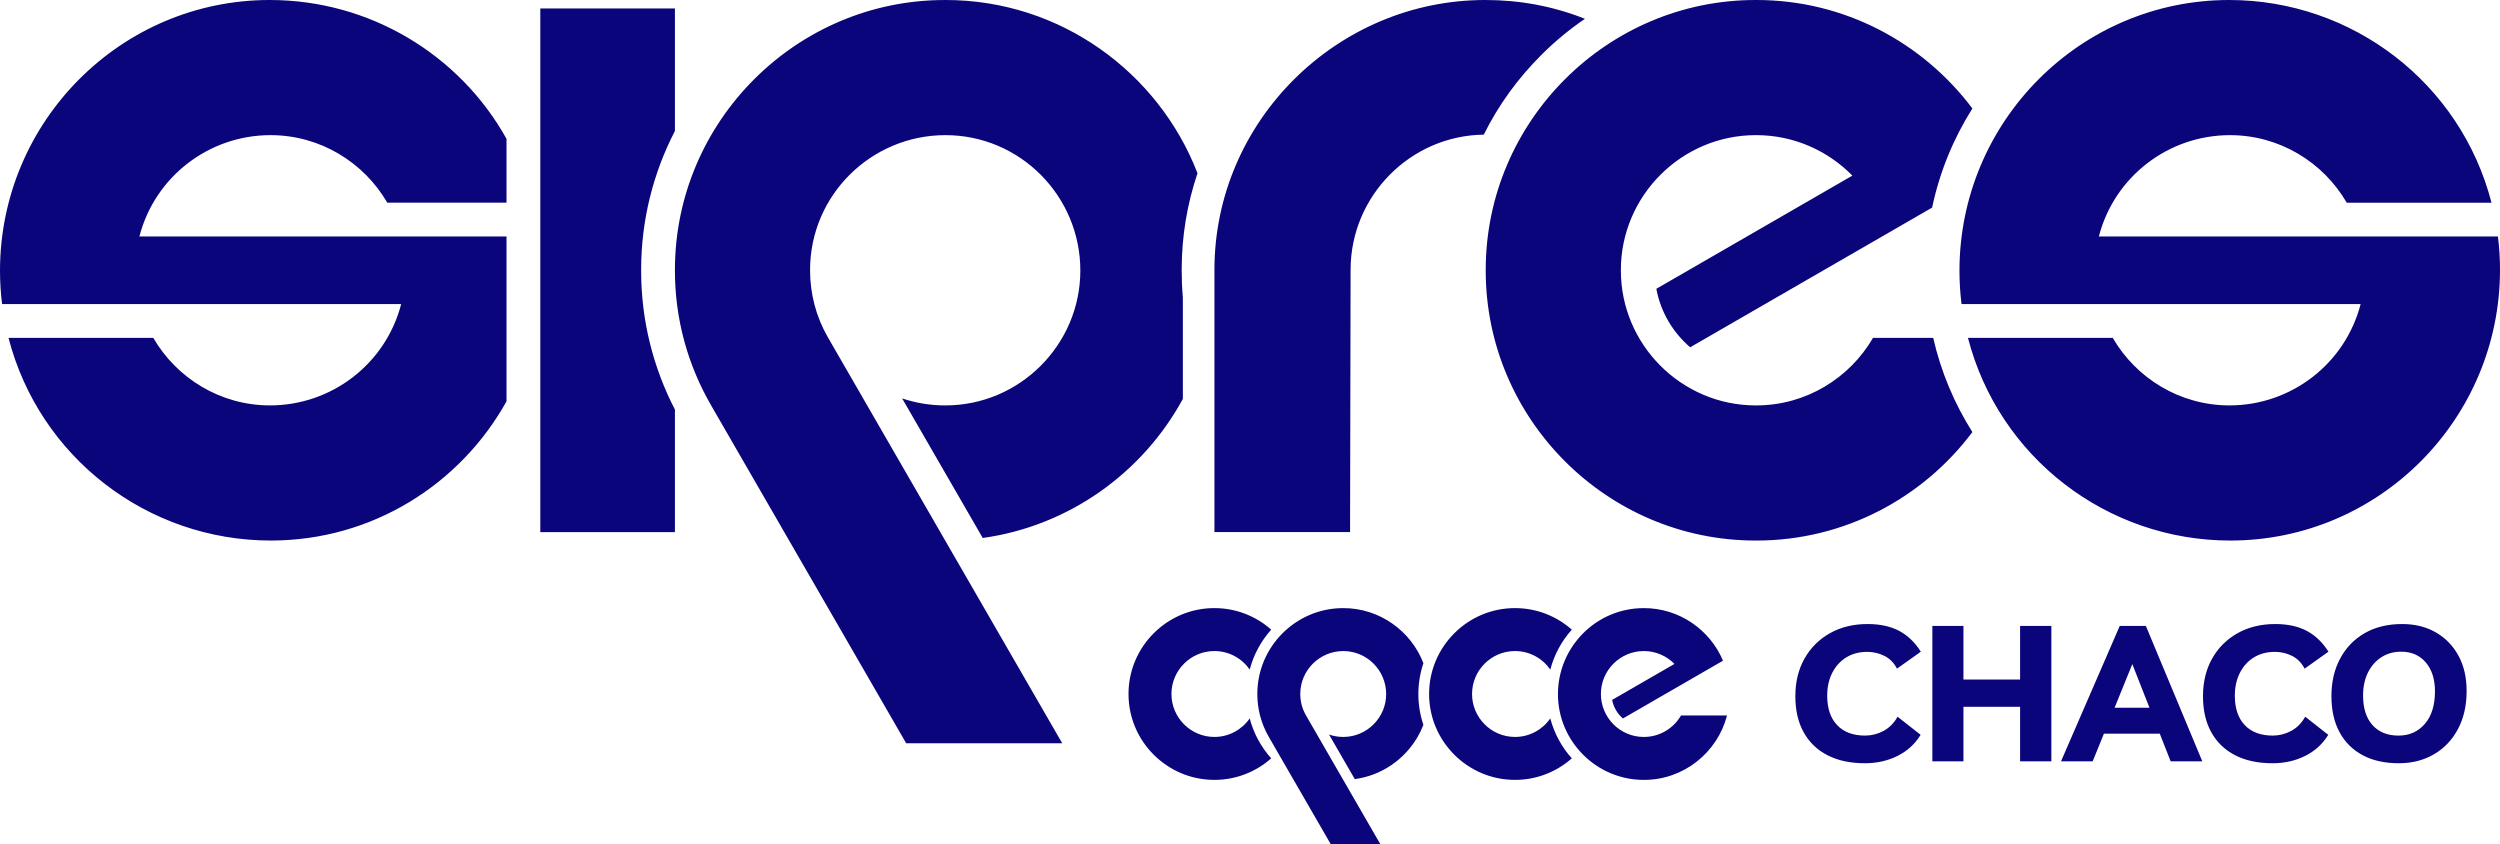
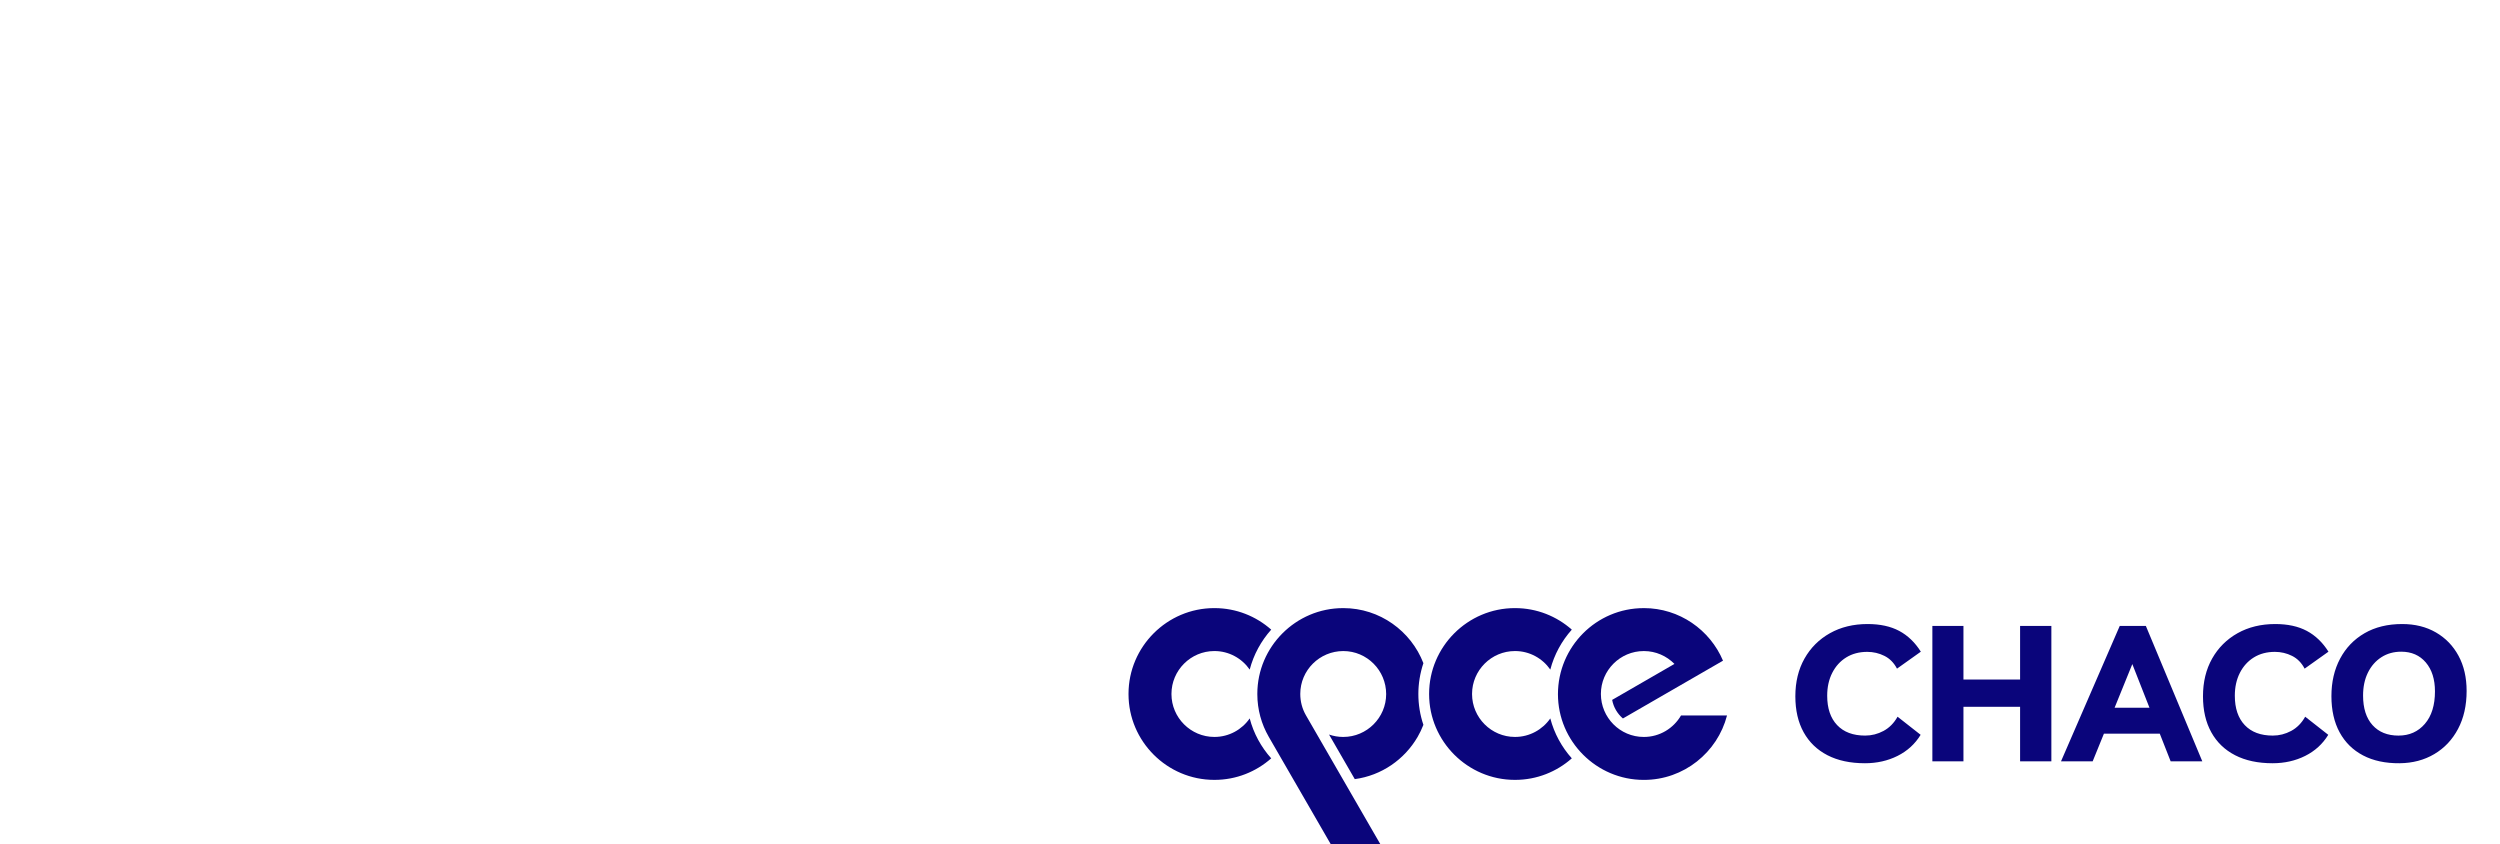
<svg xmlns="http://www.w3.org/2000/svg" xml:space="preserve" width="400mm" height="135.087mm" version="1.1" style="shape-rendering:geometricPrecision; text-rendering:geometricPrecision; image-rendering:optimizeQuality; fill-rule:evenodd; clip-rule:evenodd" viewBox="0 0 399.989 135.083">
  <defs>
    <style type="text/css">
   
    .fil0 {fill:#0A057B}
   
  </style>
  </defs>
  <g id="Capa_x0020_1">
    <g id="_1338030739056">
      <path class="fil0" d="M307.292 117.569c-0.895,1.464 -2.126,2.588 -3.692,3.371 -1.566,0.783 -3.305,1.175 -5.217,1.175 -2.339,0 -4.338,-0.427 -5.995,-1.281 -1.658,-0.854 -2.929,-2.08 -3.814,-3.676 -0.885,-1.597 -1.327,-3.514 -1.327,-5.751 0,-2.298 0.488,-4.312 1.465,-6.041 0.976,-1.729 2.334,-3.081 4.073,-4.058 1.739,-0.976 3.748,-1.465 6.026,-1.465 1.993,0 3.676,0.366 5.05,1.098 1.373,0.732 2.527,1.841 3.463,3.325l-3.814 2.715c-0.488,-0.936 -1.159,-1.617 -2.014,-2.044 -0.854,-0.427 -1.77,-0.641 -2.746,-0.641 -1.282,0 -2.4,0.295 -3.356,0.885 -0.956,0.59 -1.704,1.414 -2.243,2.471 -0.539,1.058 -0.808,2.278 -0.808,3.661 0,2.014 0.529,3.58 1.587,4.699 1.058,1.119 2.553,1.678 4.485,1.678 1.038,0 2.019,-0.249 2.944,-0.747 0.925,-0.498 1.673,-1.256 2.243,-2.273l3.692 2.898zm1.878 4.241l0 -21.662 4.973 0 0 8.573 9.062 0 0 -8.573 5.004 0 0 21.662 -5.004 0 0 -8.726 -9.062 0 0 8.726 -4.973 0zm20.581 0l9.397 -21.662 4.18 0 9.031 21.662 -5.065 0 -1.739 -4.424 -8.939 0 -1.8 4.424 -5.065 0zm8.573 -8.573l5.583 0 -2.746 -6.987 -2.837 6.987zm34.188 4.332c-0.895,1.464 -2.126,2.588 -3.692,3.371 -1.566,0.783 -3.305,1.175 -5.217,1.175 -2.339,0 -4.338,-0.427 -5.995,-1.281 -1.658,-0.854 -2.929,-2.08 -3.814,-3.676 -0.885,-1.597 -1.327,-3.514 -1.327,-5.751 0,-2.298 0.488,-4.312 1.465,-6.041 0.976,-1.729 2.334,-3.081 4.073,-4.058 1.739,-0.976 3.748,-1.465 6.025,-1.465 1.994,0 3.676,0.366 5.05,1.098 1.373,0.732 2.527,1.841 3.463,3.325l-3.814 2.715c-0.488,-0.936 -1.159,-1.617 -2.014,-2.044 -0.854,-0.427 -1.77,-0.641 -2.746,-0.641 -1.282,0 -2.4,0.295 -3.356,0.885 -0.956,0.59 -1.704,1.414 -2.243,2.471 -0.539,1.058 -0.808,2.278 -0.808,3.661 0,2.014 0.529,3.58 1.587,4.699 1.058,1.119 2.553,1.678 4.485,1.678 1.038,0 2.019,-0.249 2.944,-0.747 0.925,-0.498 1.673,-1.256 2.243,-2.273l3.692 2.898zm11.428 4.546c-2.278,0.02 -4.231,-0.397 -5.858,-1.251 -1.627,-0.854 -2.878,-2.085 -3.753,-3.692 -0.875,-1.607 -1.312,-3.539 -1.312,-5.797 0,-2.258 0.463,-4.256 1.388,-5.995 0.925,-1.739 2.232,-3.097 3.921,-4.073 1.688,-0.976 3.692,-1.465 6.01,-1.465 2.054,0 3.854,0.448 5.4,1.343 1.546,0.895 2.751,2.141 3.615,3.737 0.865,1.597 1.297,3.473 1.297,5.629 0,2.319 -0.458,4.343 -1.373,6.072 -0.915,1.729 -2.181,3.071 -3.798,4.027 -1.617,0.956 -3.463,1.444 -5.538,1.464zm-0.183 -4.424c1.729,0 3.132,-0.625 4.21,-1.876 1.078,-1.251 1.617,-2.985 1.617,-5.202 0,-1.932 -0.488,-3.473 -1.464,-4.622 -0.977,-1.149 -2.288,-1.724 -3.936,-1.724 -1.2,0 -2.258,0.295 -3.173,0.885 -0.915,0.59 -1.632,1.409 -2.151,2.456 -0.519,1.048 -0.778,2.273 -0.778,3.676 0,2.034 0.503,3.61 1.51,4.729 1.007,1.119 2.395,1.678 4.165,1.678z" />
-       <path class="fil0" d="M356.665 0c19.732,0 37.029,13.31 41.966,32.432l-23.162 0c-3.742,-6.449 -10.727,-10.81 -18.681,-10.81 -9.866,0 -18.514,6.655 -20.983,16.216l41.884 0 21.97 0c0.217,1.745 0.331,3.521 0.331,5.323 0,23.835 -19.283,43.324 -43.16,43.324 -19.732,0 -37.028,-13.311 -41.966,-32.431l23.162 0c3.743,6.449 10.727,10.81 18.681,10.81 9.866,0 18.514,-6.655 20.983,-16.216l-41.884 0 -21.97 0c-0.217,-1.745 -0.331,-3.521 -0.331,-5.323 0,-23.835 19.283,-43.325 43.16,-43.325zm-75.795 0l0.165 0c14.084,0 26.646,6.838 34.536,17.358 -3.026,4.792 -5.239,10.143 -6.439,15.855l-38.711 22.35c-2.764,-2.367 -4.729,-5.645 -5.415,-9.357l31.364 -18.108c-3.921,-3.992 -9.372,-6.477 -15.376,-6.477l-0.083 0c-11.869,0 -21.58,9.711 -21.58,21.58l0 0.083c0,11.869 9.711,21.58 21.58,21.58l0.083 0c7.954,0 14.938,-4.361 18.681,-10.811l9.628 0c1.233,5.42 3.381,10.502 6.269,15.076 -7.89,10.518 -20.453,17.356 -34.537,17.356l-0.165 0c-23.738,0 -43.16,-19.422 -43.16,-43.16l0 -0.165c0,-23.738 19.422,-43.16 43.16,-43.16zm-64.863 85.133l-21.703 0 0 -41.973c0,-23.762 19.611,-43.16 43.324,-43.16 5.515,0 10.827,0.976 15.957,3.009 -2.456,1.674 -4.791,3.594 -6.966,5.769 -3.772,3.772 -6.846,7.985 -9.221,12.765 -11.745,0.146 -21.286,9.798 -21.309,21.576l-0.083 42.014zm-64.863 -85.133l0.165 0c18.303,0 34.038,11.548 40.285,27.718 -1.639,4.853 -2.53,10.043 -2.53,15.432 0,1.486 0.056,2.954 0.186,4.435l0 16.242c-6.426,11.808 -18.203,20.329 -32.018,22.247l-12.894 -22.332c2.154,0.726 4.456,1.122 6.847,1.122l0.083 0c11.869,0 21.58,-9.711 21.58,-21.58 0,-11.918 -9.641,-21.662 -21.58,-21.662 -11.918,0 -21.662,9.641 -21.662,21.58 0,3.815 0.95,7.46 2.852,10.771l5.732 9.93 -0.001 0.001 10.5 18.187 2.538 4.396 18.725 32.432 -24.966 0 -31.254 -54.133 0.004 -0.002c-3.655,-6.33 -5.75,-13.66 -5.75,-21.456l0 -0.165c0,-23.738 19.422,-43.16 43.16,-43.16zm-64.698 1.351l21.539 0 0 19.605c-3.451,6.661 -5.405,14.21 -5.405,22.193l0 0.186c0,7.983 1.954,15.532 5.405,22.193l0 19.605 -21.539 0 0 -83.781zm-43.285 -1.351c15.983,0 30.367,8.733 37.88,22.213l0 10.218 -19.076 0c-3.742,-6.449 -10.727,-10.81 -18.681,-10.81 -9.866,0 -18.514,6.655 -20.983,16.216l41.884 0 16.856 0 0 26.371c-7.369,13.262 -21.479,22.276 -37.715,22.276 -19.732,0 -37.028,-13.311 -41.966,-32.431l23.162 0c3.743,6.449 10.727,10.81 18.681,10.81 9.866,0 18.514,-6.655 20.983,-16.216l-41.884 0 -21.97 0c-0.217,-1.745 -0.331,-3.521 -0.331,-5.323 0,-23.835 19.283,-43.325 43.16,-43.325z" />
      <path class="fil0" d="M214.885 97.295l0.052 0c5.816,0 10.816,3.67 12.801,8.808 -1.067,3.202 -1.081,6.666 0,9.867 -0.26,0.672 -0.571,1.32 -0.929,1.937l-0.001 0c-2.088,3.598 -5.763,6.173 -10.049,6.749l-4.118 -7.133c0.707,0.248 1.467,0.384 2.256,0.384l0.026 0c3.772,0 6.857,-3.086 6.857,-6.857 0,-3.787 -3.064,-6.884 -6.857,-6.884 -3.787,0 -6.884,3.064 -6.884,6.857 0,1.212 0.302,2.371 0.906,3.423l5.964 10.332 5.95 10.306 -7.934 0 -9.932 -17.202 0.001 -0.001c-1.161,-2.011 -1.827,-4.341 -1.827,-6.818l0 -0.052c0,-7.543 6.172,-13.715 13.715,-13.715zm48.094 0l0.052 0c5.665,0 10.557,3.482 12.642,8.411l-16.014 9.246c-0.878,-0.752 -1.503,-1.794 -1.721,-2.973l9.967 -5.754c-1.246,-1.269 -2.978,-2.058 -4.886,-2.058l-0.026 0c-3.772,0 -6.857,3.086 -6.857,6.857 0,3.787 3.064,6.884 6.857,6.884l0.026 0c2.528,0 4.747,-1.386 5.936,-3.435l7.36 0c-1.526,5.908 -6.916,10.306 -13.283,10.306l-0.052 0c-7.543,0 -13.715,-6.172 -13.715,-13.715 0,-7.574 6.128,-13.767 13.715,-13.767zm-20.612 0l0.052 0c3.466,0 6.643,1.304 9.064,3.445 -1.614,1.803 -2.812,3.985 -3.441,6.39 -1.241,-1.788 -3.308,-2.965 -5.636,-2.965l-0.026 0c-3.772,0 -6.857,3.086 -6.857,6.857l0 0.026c0,3.772 3.086,6.857 6.857,6.857l0.026 0c2.329,0 4.396,-1.177 5.636,-2.964 0.629,2.405 1.827,4.587 3.441,6.39 -2.421,2.141 -5.598,3.445 -9.064,3.445l-0.052 0c-7.543,0 -13.715,-6.172 -13.715,-13.715l0 -0.052c0,-7.543 6.172,-13.715 13.715,-13.715zm-48.094 0l0.052 0c3.467,0 6.643,1.304 9.064,3.445 -1.614,1.803 -2.812,3.985 -3.441,6.39 -1.241,-1.788 -3.308,-2.965 -5.636,-2.965l-0.026 0c-3.772,0 -6.857,3.086 -6.857,6.857l0 0.026c0,3.772 3.086,6.857 6.857,6.857l0.026 0c2.329,0 4.396,-1.177 5.636,-2.964 0.629,2.405 1.827,4.587 3.441,6.39 -2.421,2.141 -5.598,3.445 -9.064,3.445l-0.052 0c-7.543,0 -13.715,-6.172 -13.715,-13.715l0 -0.052c0,-7.543 6.172,-13.715 13.715,-13.715z" />
    </g>
  </g>
</svg>